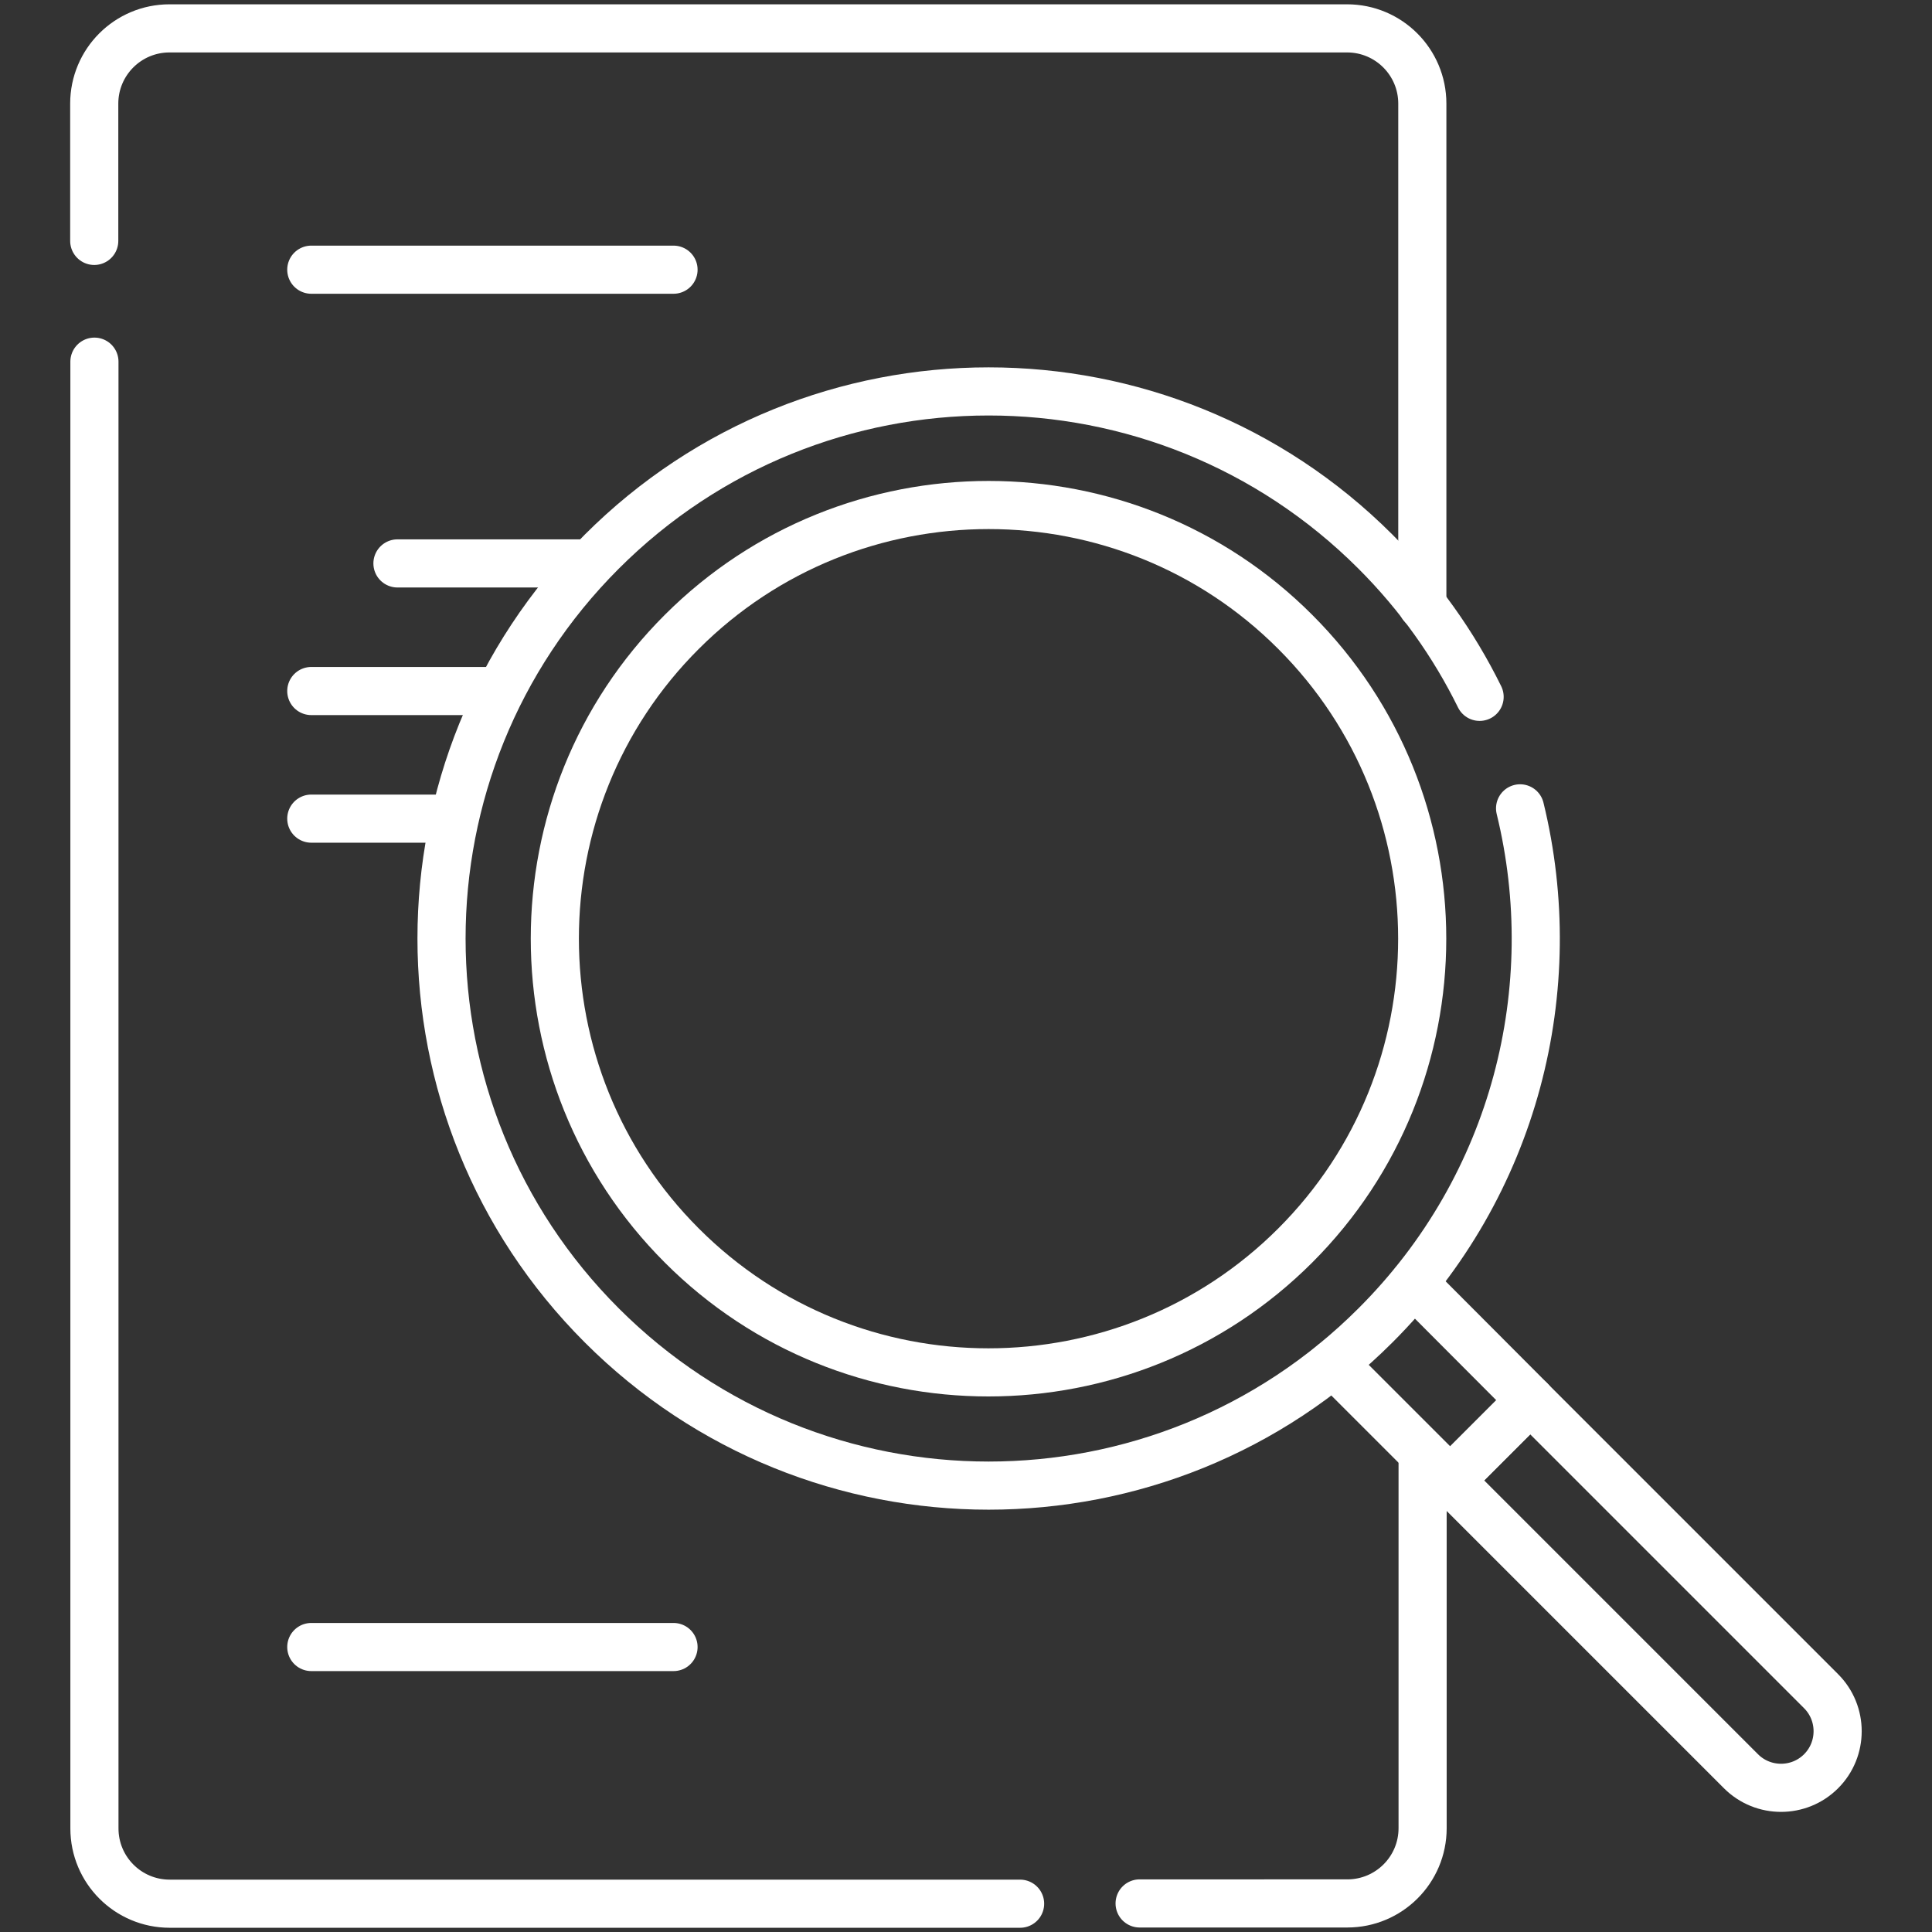
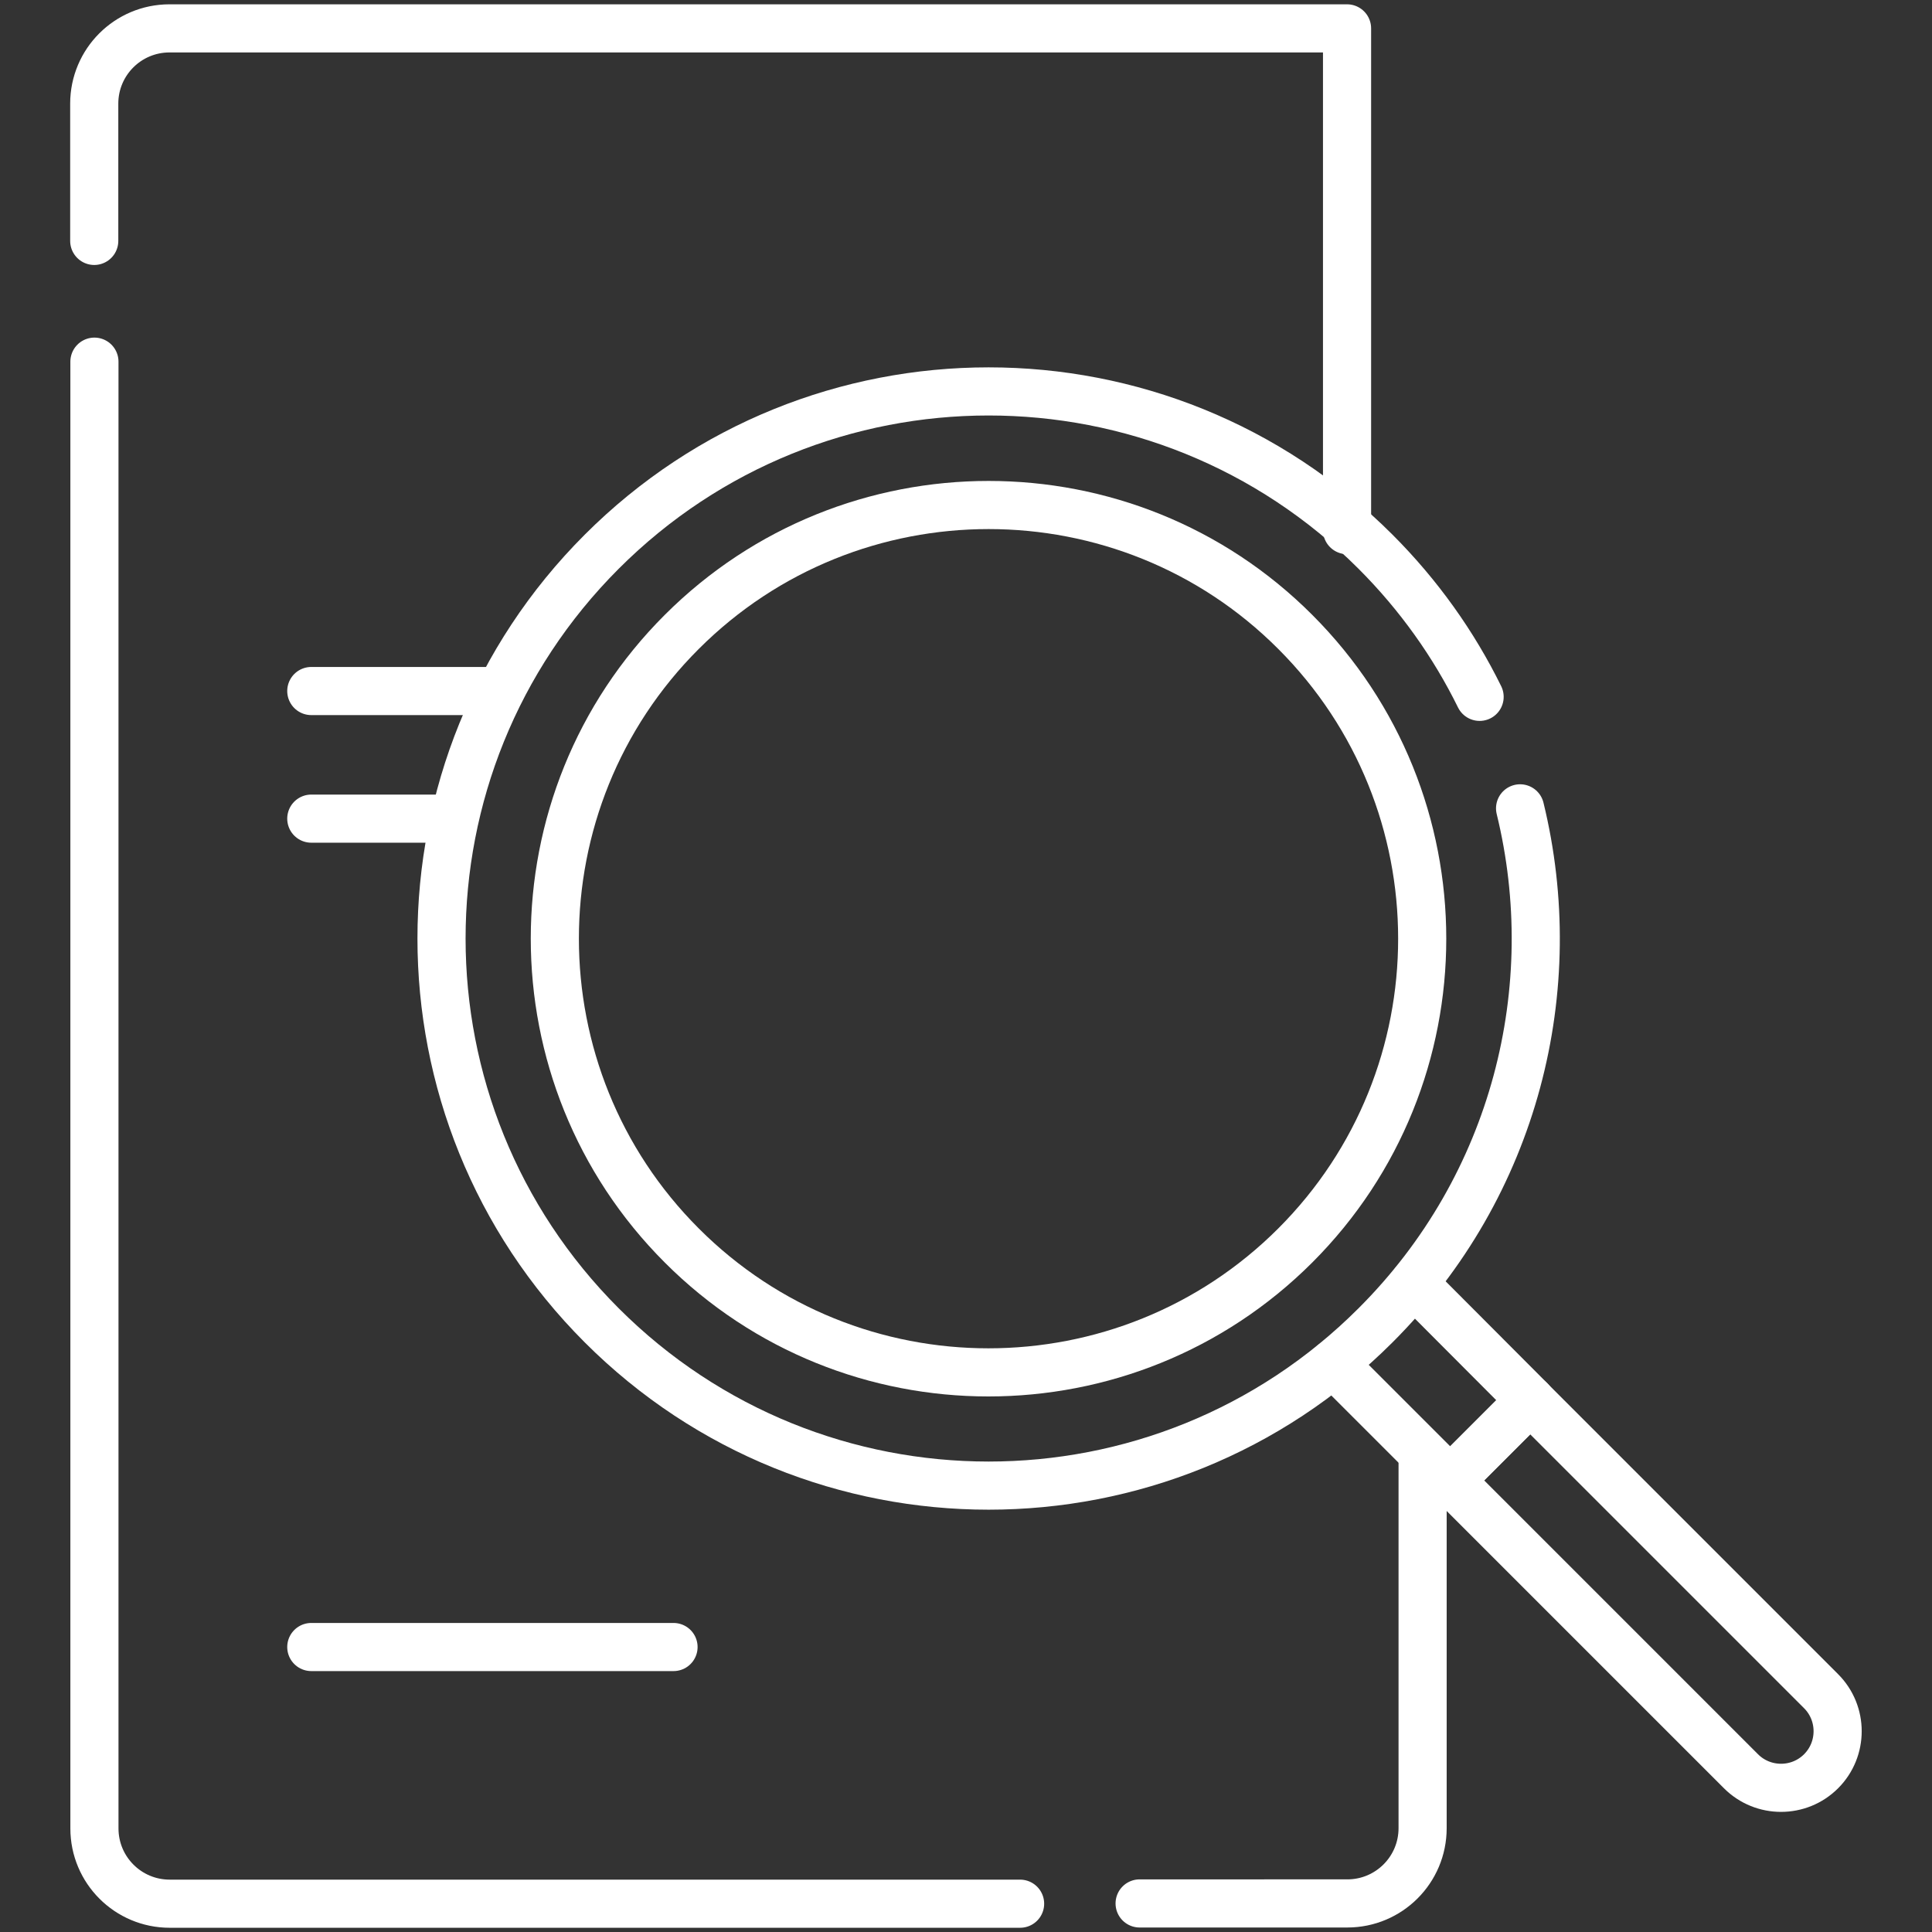
<svg xmlns="http://www.w3.org/2000/svg" version="1.1" id="svg279" x="0" y="0" viewBox="0 0 682.7 682.7" style="enable-background:new 0 0 682.7 682.7" xml:space="preserve">
  <rect x="0" y="0" width="682.7" height="682.7" fill="#333333" stroke="none" />
  <style>.st0{fill:none;stroke:#fff;stroke-width:17.008;stroke-linecap:round;stroke-linejoin:round;stroke-miterlimit:13.333}</style>
  <g id="g289">
    <g id="g295" transform="translate(25 448.127)">
-       <path id="path297" class="st0" d="M8.3-363v-48.5c0-14.7 11.9-26.6 26.6-26.6H451c14.7 0 26.6 11.9 26.6 26.6v177.3" />
+       <path id="path297" class="st0" d="M8.3-363v-48.5c0-14.7 11.9-26.6 26.6-26.6H451v177.3" />
    </g>
    <g id="g299" transform="translate(270.367 7.5)">
      <path id="path301" class="st0" d="M90.1 665.2h-300.5c-14.7 0-26.6-11.9-26.6-26.6V120.3" />
    </g>
    <g id="g303" transform="translate(377 126.308)">
      <path id="path305" class="st0" d="M125.7 387.9v131.8c0 14.7-11.9 26.6-26.6 26.6H25.7" />
    </g>
    <g id="g307" transform="translate(105.346 362.692)">
-       <path id="path309" class="st0" d="M35.1-163.6h66.5" />
-     </g>
+       </g>
    <g id="g311" transform="translate(82.5 328.885)">
      <path id="path313" class="st0" d="M27.5-84.7h61.9" />
    </g>
    <g id="g315" transform="translate(82.5 295.077)">
      <path id="path317" class="st0" d="M27.5-5.8h49.4" />
    </g>
    <g id="g319" transform="translate(82.5 440.5)">
-       <path id="path321" class="st0" d="M27.5-345.2h128" />
-     </g>
+       </g>
    <g id="g323" transform="translate(82.5 75.5)">
      <path id="path325" class="st0" d="M27.5 506.5h128" />
    </g>
    <g id="g327" transform="translate(353.37 150.62)">
      <path id="path329" class="st0" d="m117.8 331.2 31.5 31.5 9.8 9.8 28.3-28.3-38-38.1-3.2-3.2" />
    </g>
    <g id="g331" transform="translate(482.606 42.602)">
      <path id="path333" class="st0" d="M160.9 583.3h0c-7.8 7.8-20.5 7.8-28.3 0L29.8 480.5l28.3-28.3L160.9 555c7.8 7.8 7.8 20.5 0 28.3z" />
    </g>
    <g id="g335" transform="translate(402.842 297.74)">
      <path id="path337" class="st0" d="M134.3-12.1c15.5 63.4-1.5 133.2-51.1 182.7-75.5 75.5-197.9 75.5-273.4 0s-75.5-197.9 0-273.4c75.5-75.5 197.9-75.5 273.4 0C98.6-87.4 110.9-70 120-51.5" />
    </g>
    <g id="g339" transform="translate(343.307 181.902)">
      <path id="path341" class="st0" d="M114.4 258.2c-59.8 59.8-157.1 59.8-216.8 0-59.8-59.8-59.8-157.1 0-216.8 59.8-59.8 157.1-59.8 216.8 0 59.8 59.8 59.8 157 0 216.8z" />
    </g>
  </g>
</svg>